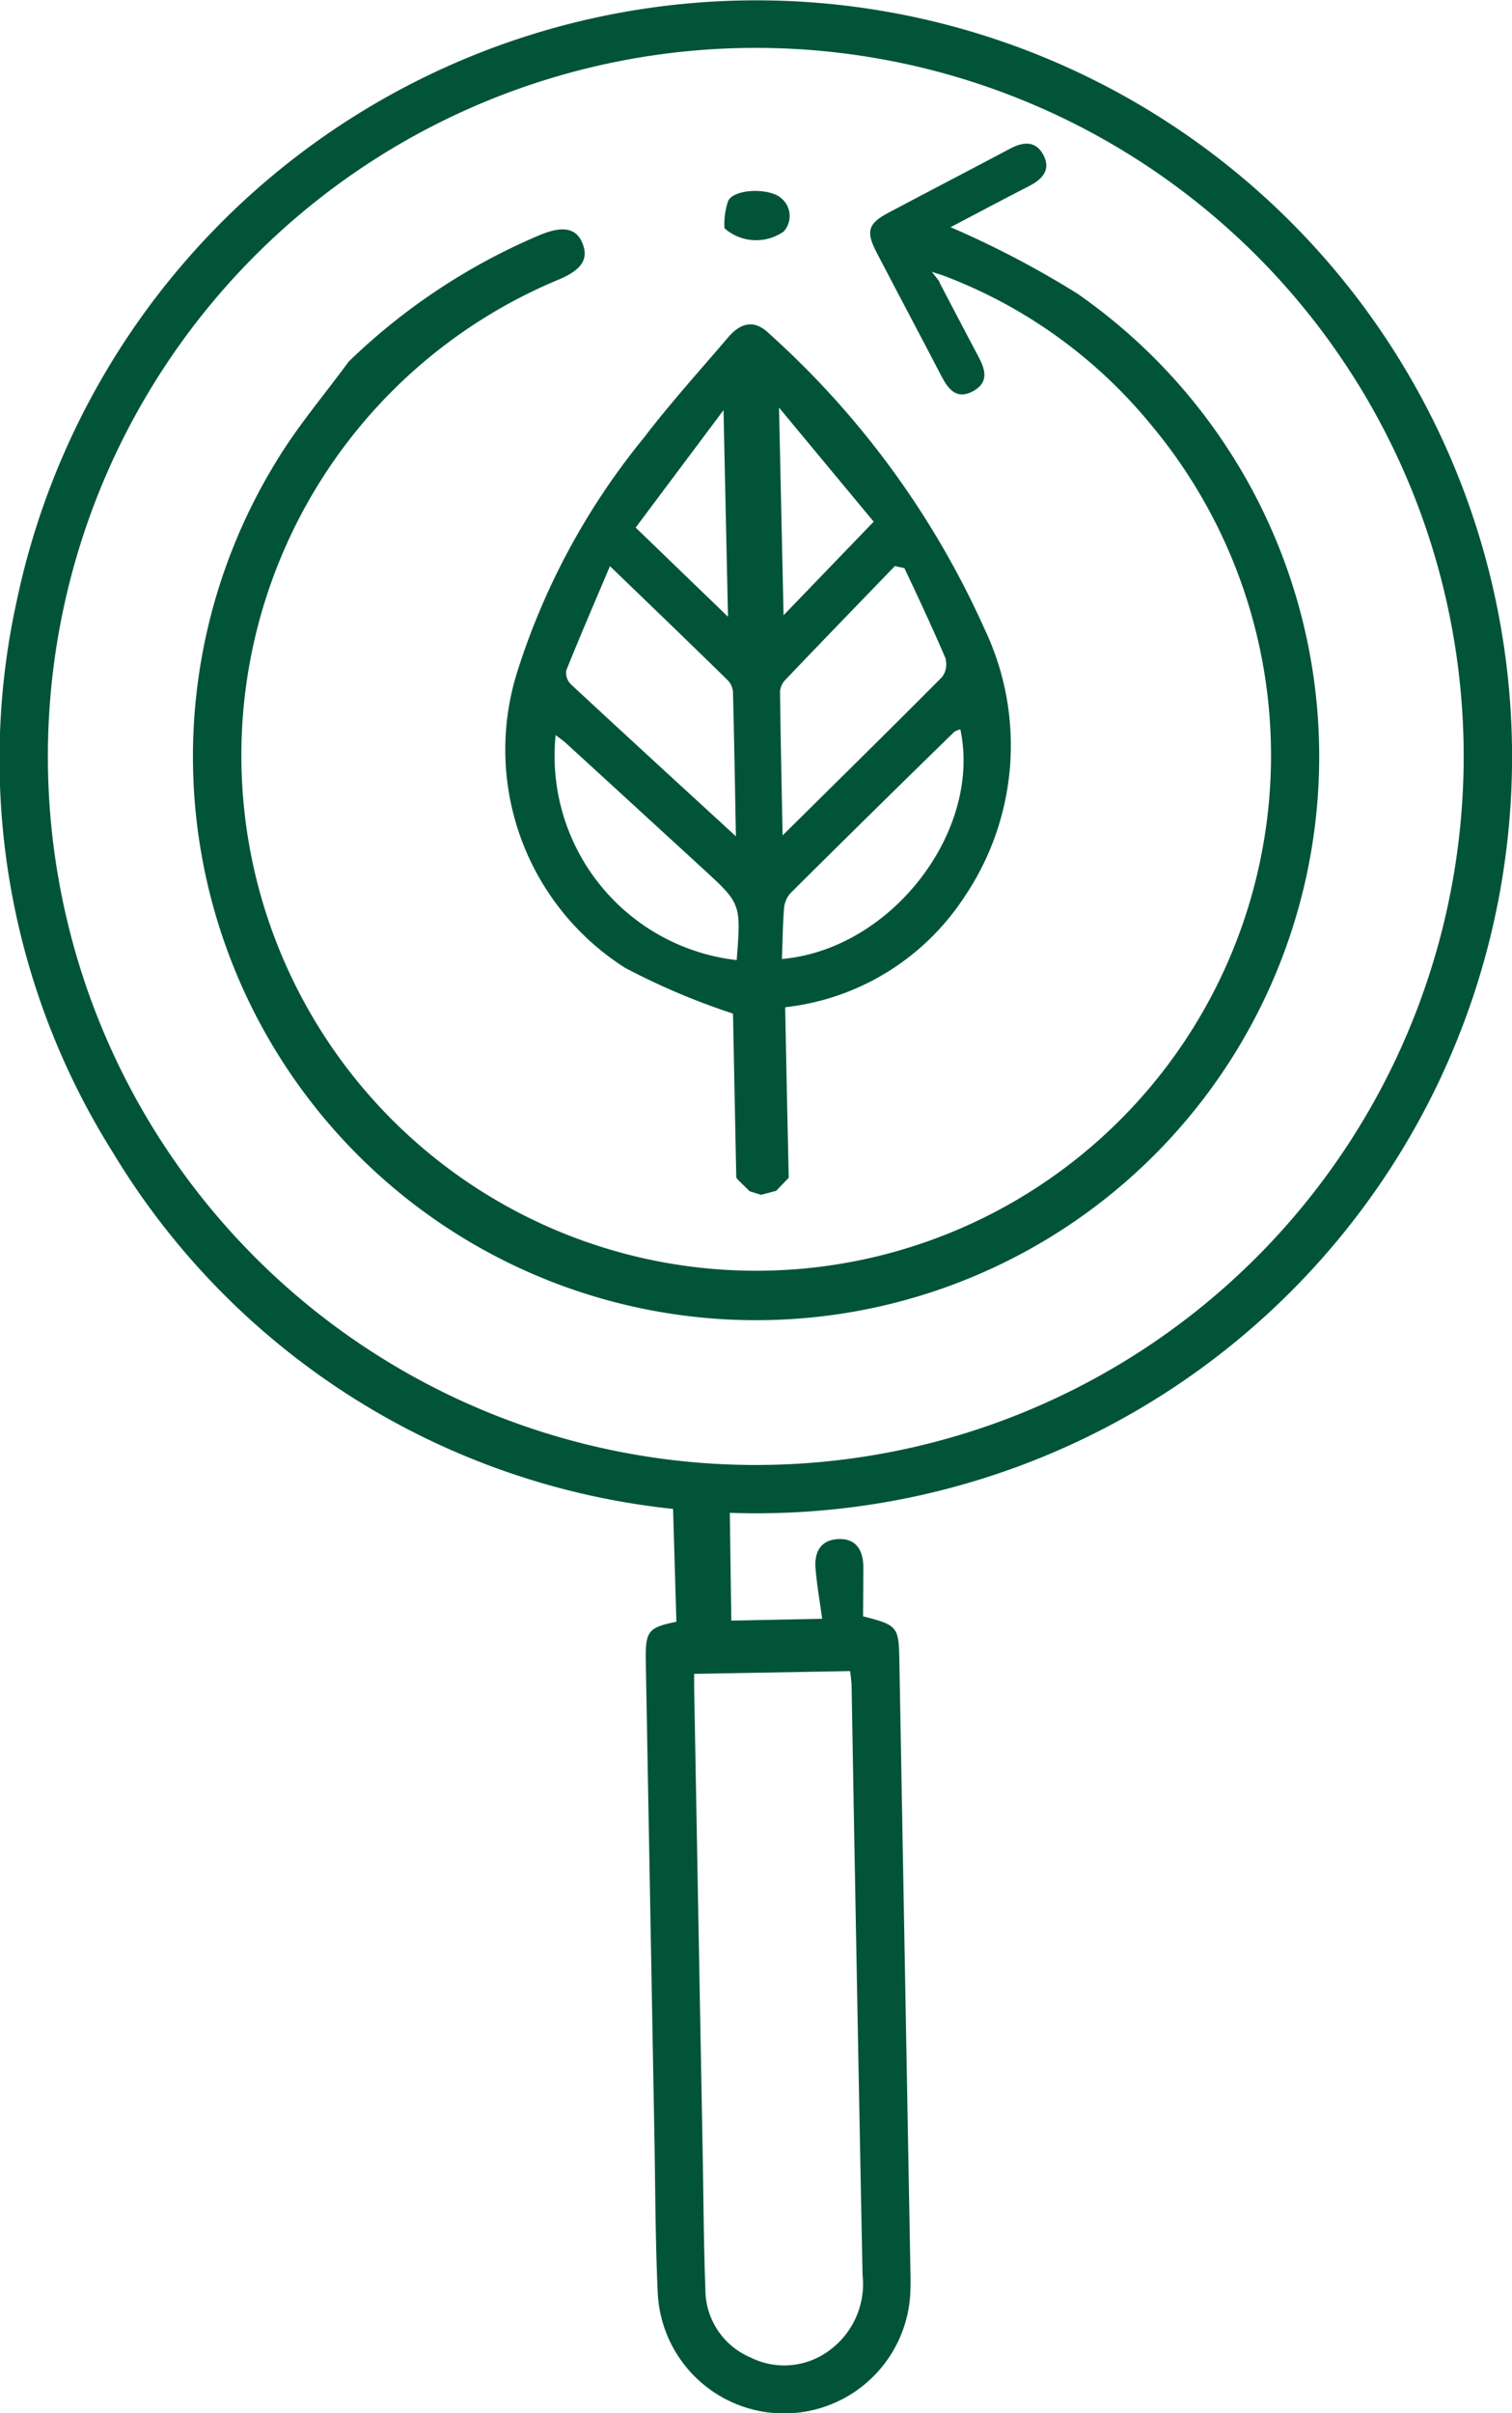
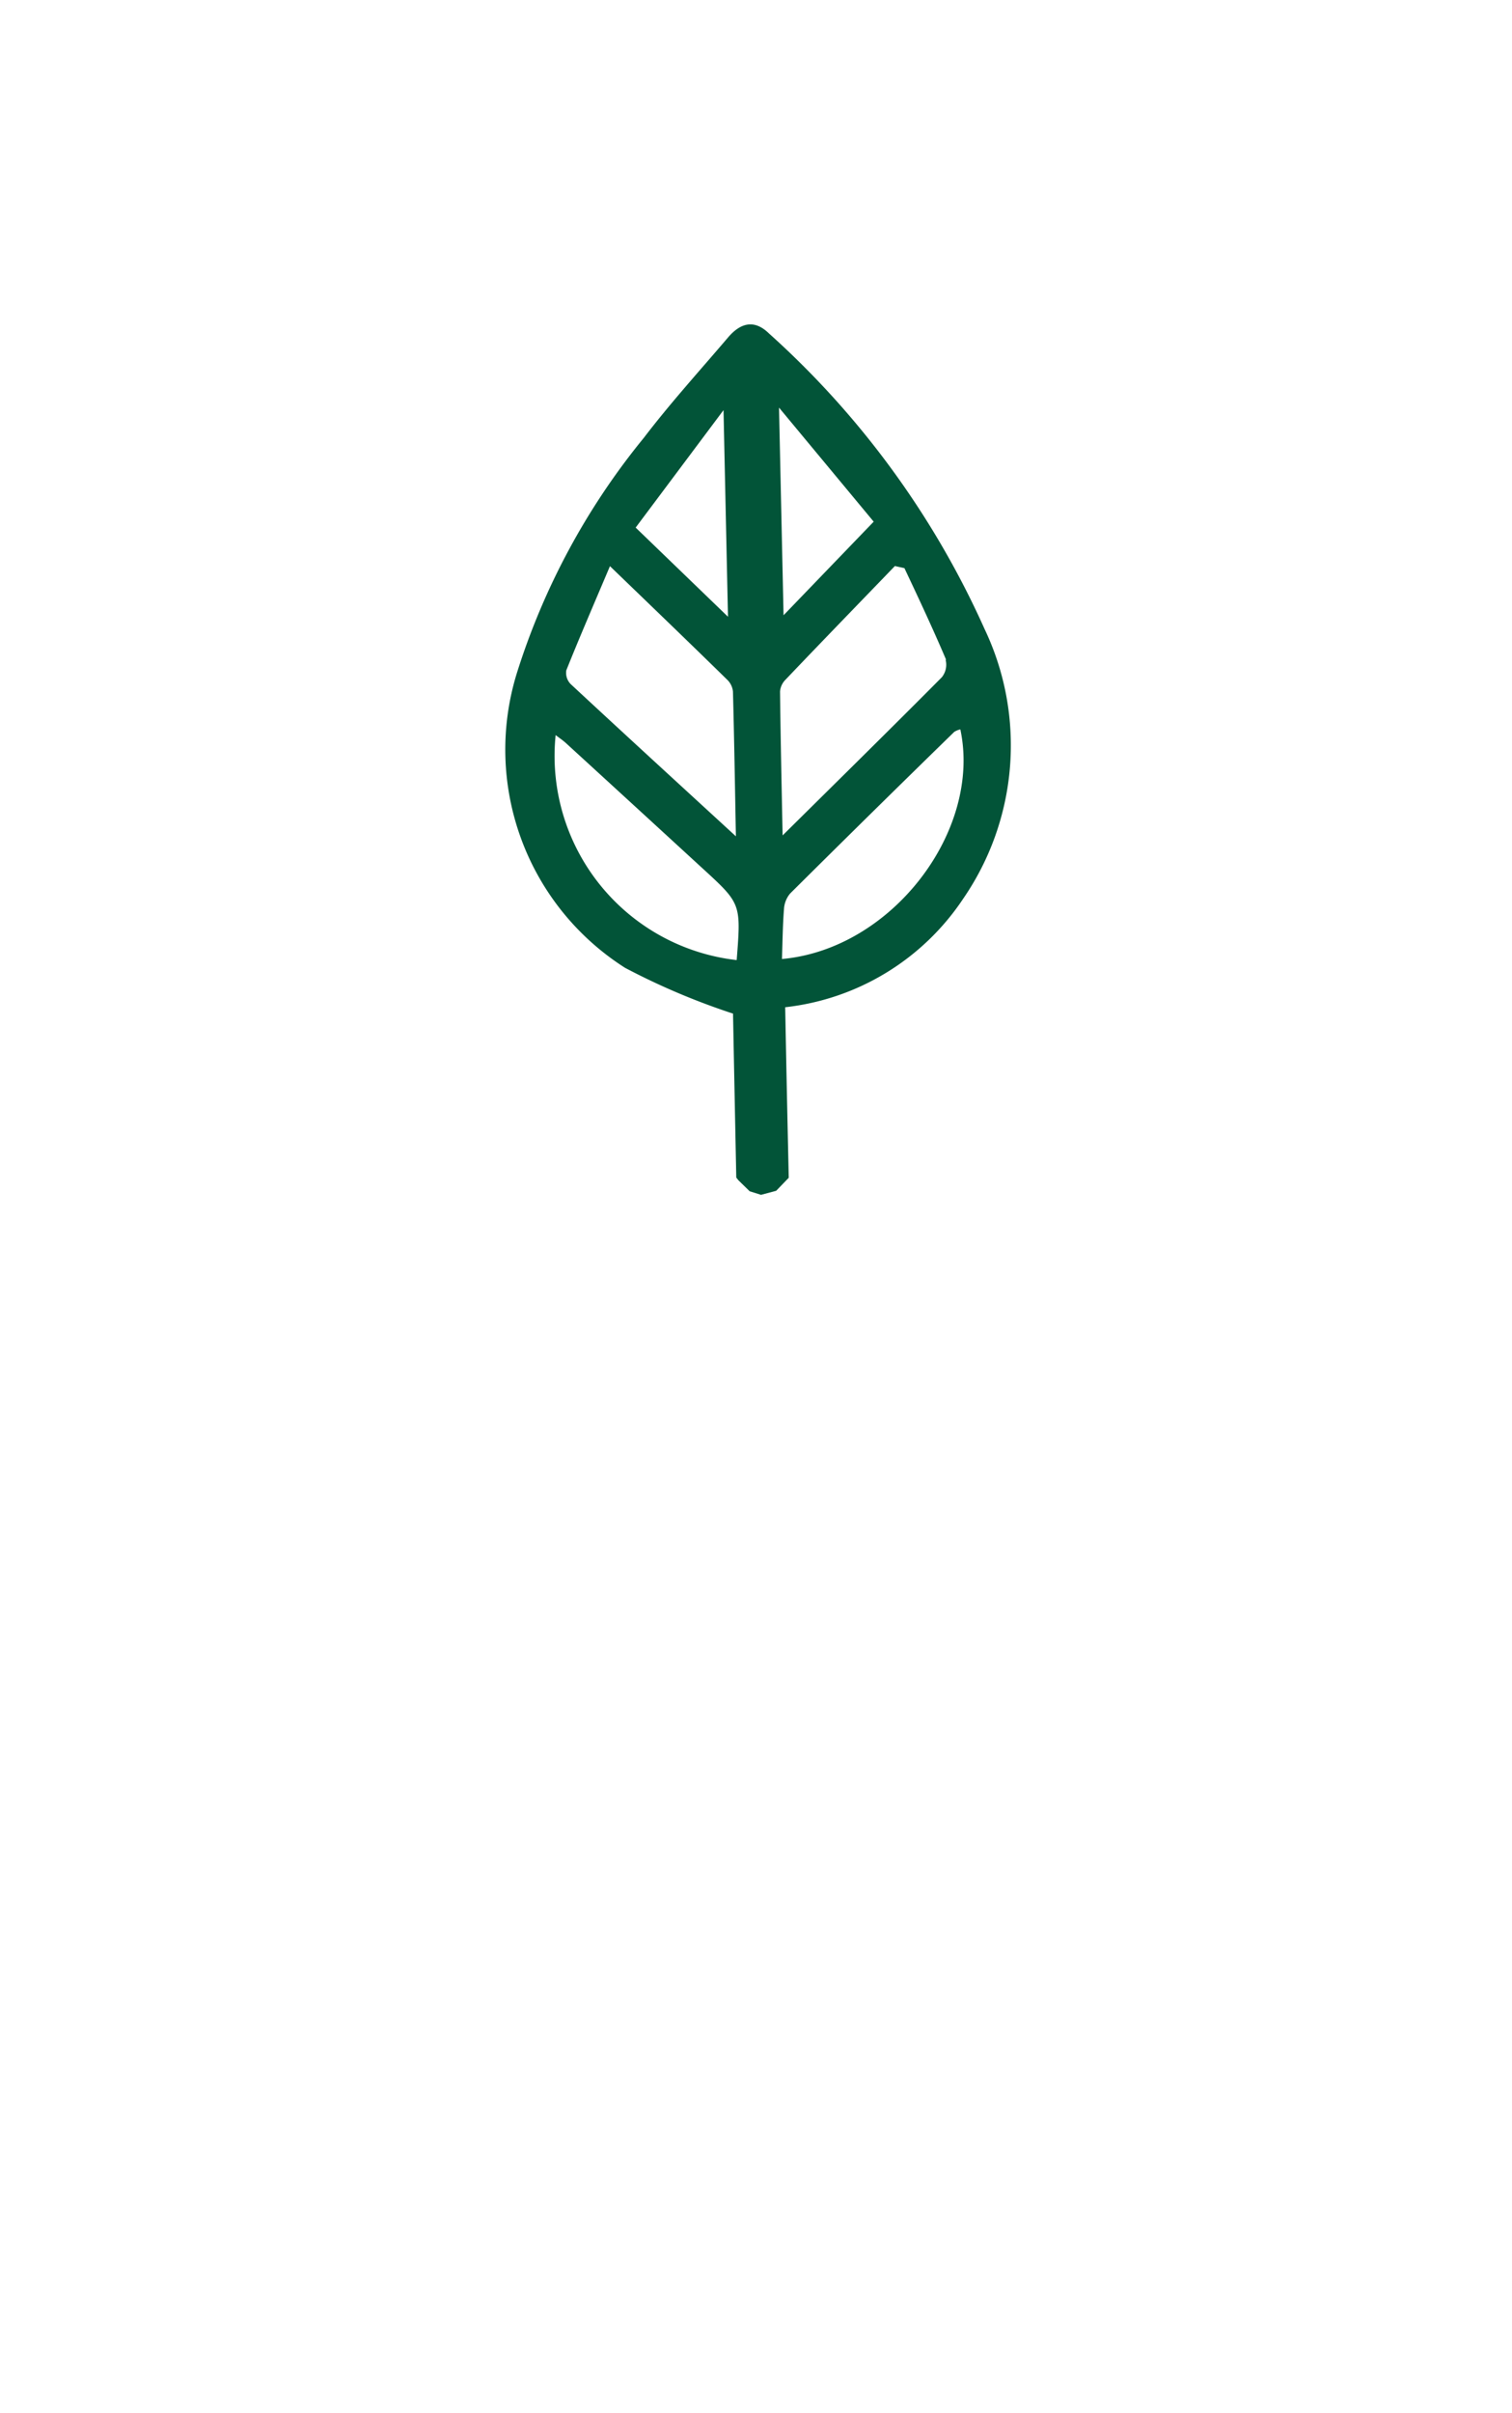
<svg xmlns="http://www.w3.org/2000/svg" id="Group_823" data-name="Group 823" width="39.942" height="63.682" viewBox="0 0 39.942 63.682">
  <path id="Path_1069" data-name="Path 1069" d="M253.344,104.178c-.749.879-1.528,1.736-2.228,2.653a18.594,18.594,0,0,0-3.355,6.212,6.823,6.823,0,0,0,2.861,7.777,18.332,18.332,0,0,0,2.85,1.207c.027,1.395.056,2.858.086,4.327l.054.069.3.293.3.094.4-.107.332-.344q-.051-2.244-.094-4.5a6.512,6.512,0,0,0,4.7-2.861,7.137,7.137,0,0,0,.568-7.119,23.266,23.266,0,0,0-5.7-7.806C254.026,103.692,253.663,103.806,253.344,104.178ZM250.9,109.2l2.321-3.1.118,5.453Zm-1.835,3.775c.343-.858.711-1.706,1.156-2.757,1.135,1.094,2.123,2.043,3.1,3a.5.5,0,0,1,.149.308c.033,1.223.052,2.446.078,3.822-1.537-1.411-2.956-2.709-4.365-4.018A.423.423,0,0,1,249.067,112.972Zm4.5,7.639a5.423,5.423,0,0,1-4.779-5.938c.107.083.2.144.278.217q1.809,1.654,3.614,3.311C253.688,119.128,253.684,119.132,253.569,120.611Zm1.2-.026c.015-.444.019-.881.053-1.315a.7.7,0,0,1,.163-.416q2.157-2.143,4.335-4.265a.5.5,0,0,1,.161-.066C260.048,117.205,257.668,120.324,254.773,120.585Zm4.323-7.9a.528.528,0,0,1-.1.462c-1.356,1.364-2.727,2.712-4.206,4.174-.027-1.367-.054-2.585-.068-3.8a.5.5,0,0,1,.144-.309c.959-1.006,1.925-2,2.89-3l.252.056C258.377,111.068,258.753,111.87,259.1,112.686Zm-1.9-3.644-2.381,2.47-.12-5.48Z" transform="translate(-234.108 -95.276)" fill="#025438" />
-   <path id="Path_1070" data-name="Path 1070" d="M253.387,135.2l.04,2.847,2.4-.048c-.058-.428-.137-.874-.175-1.323s.143-.766.616-.781.647.319.647.753-.005.87-.007,1.287c.91.23.942.273.958,1.152q.143,7.925.287,15.85c.005.246.013.493.006.739a3.34,3.34,0,0,1-6.676.112c-.064-1.381-.062-2.765-.088-4.147q-.114-6.249-.227-12.5c-.015-.819.056-.912.808-1.063l-.088-2.979a19.671,19.671,0,0,1-14.807-9.422,19.469,19.469,0,0,1-2.524-14.574,19.965,19.965,0,1,1,18.835,24.1Zm13.648-33.439a18.7,18.7,0,1,0,.53,26.427A18.7,18.7,0,0,0,267.035,101.76Zm-14.59,37.691c0,.116,0,.229,0,.342q.111,6.1.224,12.206c.023,1.23.027,2.461.073,3.69a1.951,1.951,0,0,0,1.184,1.8,1.993,1.993,0,0,0,2.1-.189,2.173,2.173,0,0,0,.868-1.986q-.154-7.749-.289-15.5c0-.161-.028-.322-.038-.436Z" transform="translate(-234.108 -95.276)" fill="#025438" />
-   <path id="Path_1071" data-name="Path 1071" d="M243.32,104.819a16.438,16.438,0,0,1,5.056-3.343c.606-.25.957-.179,1.118.219.168.416-.015.7-.619.956a13.6,13.6,0,1,0,15.619,3.811,13.016,13.016,0,0,0-5.431-3.9c-.211-.08-.494-.128-.6-.287a1,1,0,0,1-.161-.755.564.564,0,0,1,.856-.274,25.162,25.162,0,0,1,3.407,1.777,14.876,14.876,0,1,1-21.173,4.455C241.954,106.543,242.673,105.7,243.32,104.819Z" transform="translate(-234.108 -95.276)" fill="#025438" />
-   <path id="Path_1072" data-name="Path 1072" d="M253.246,101.3a1.889,1.889,0,0,1,.1-.727c.177-.329,1.125-.338,1.411-.056a.607.607,0,0,1,.051.871A1.266,1.266,0,0,1,253.246,101.3Z" transform="translate(-234.108 -95.276)" fill="#025438" />
-   <path id="Path_1073" data-name="Path 1073" d="M259.943,104.665c-.346-.646-.682-1.3-1.023-1.945l.007-.009-.226-.292L258.53,102l.317-.514.147-.079-.018-.007c.848-.445,1.579-.836,2.317-1.213.35-.179.582-.428.381-.815s-.533-.359-.884-.172c-1.069.568-2.144,1.123-3.214,1.691-.536.284-.6.495-.313,1.044.567,1.089,1.145,2.173,1.712,3.263.184.354.409.639.842.4S260.129,105.013,259.943,104.665Z" transform="translate(-234.108 -95.276)" fill="#025438" />
</svg>